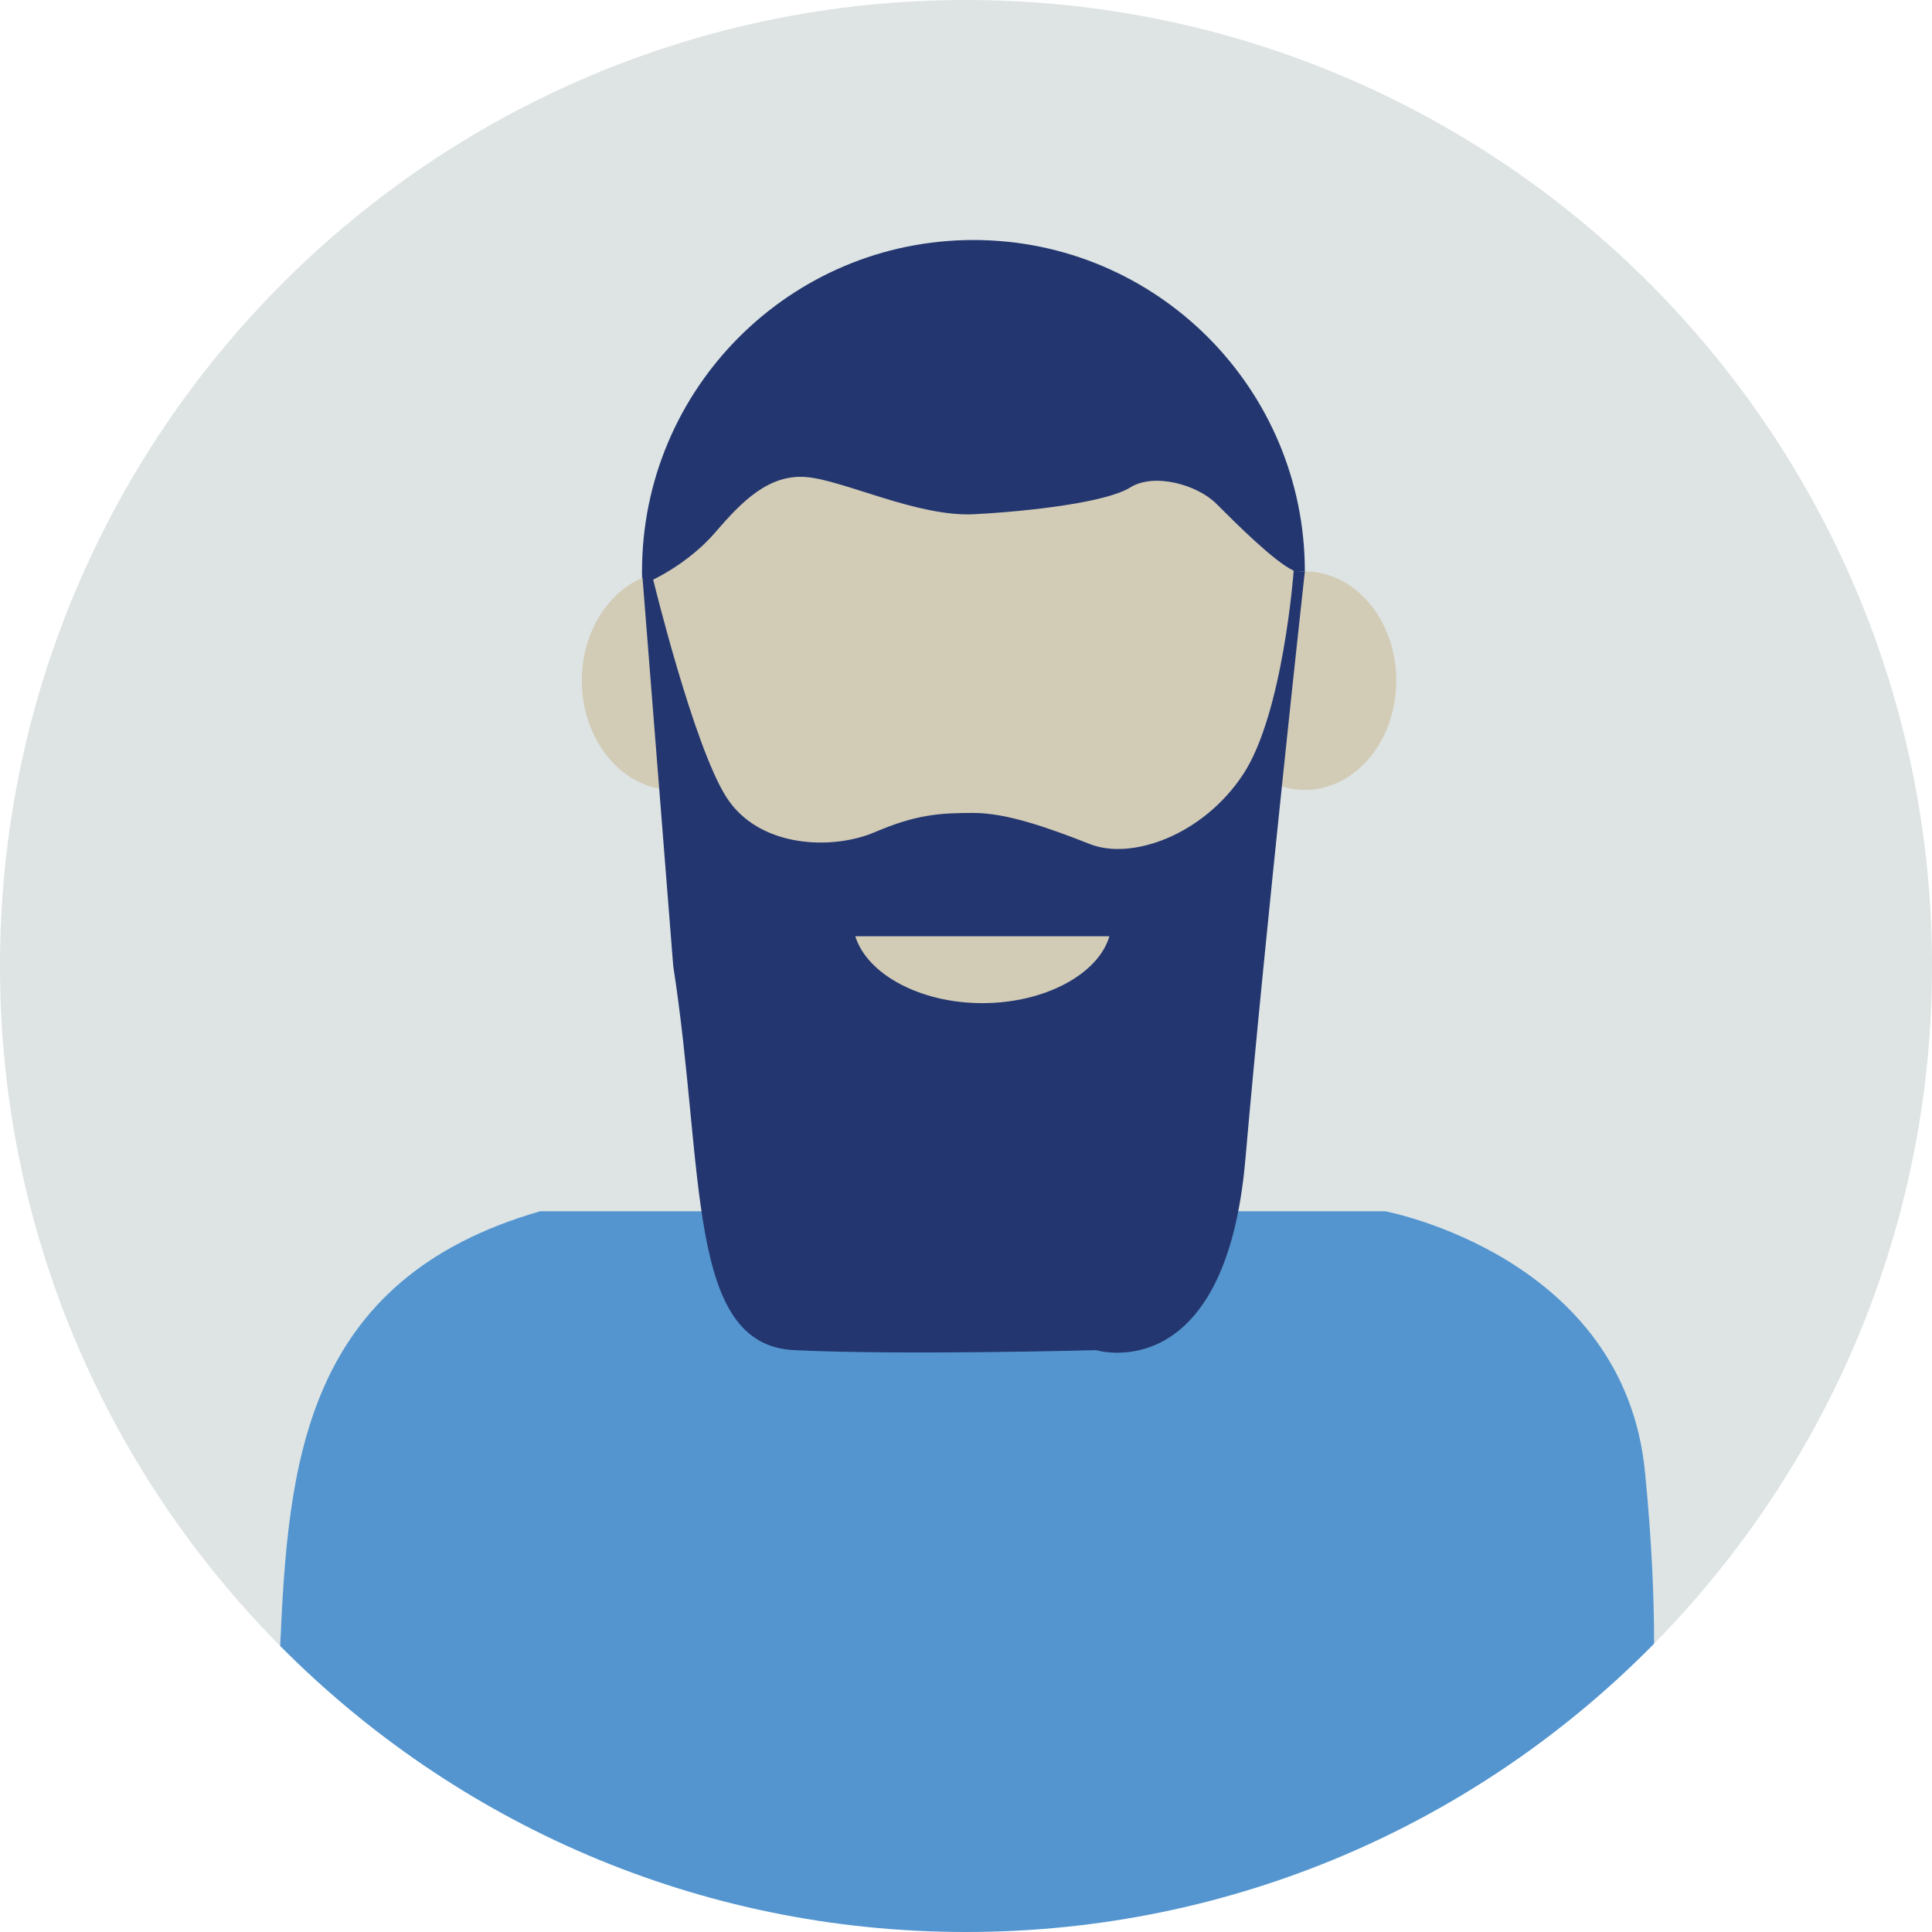
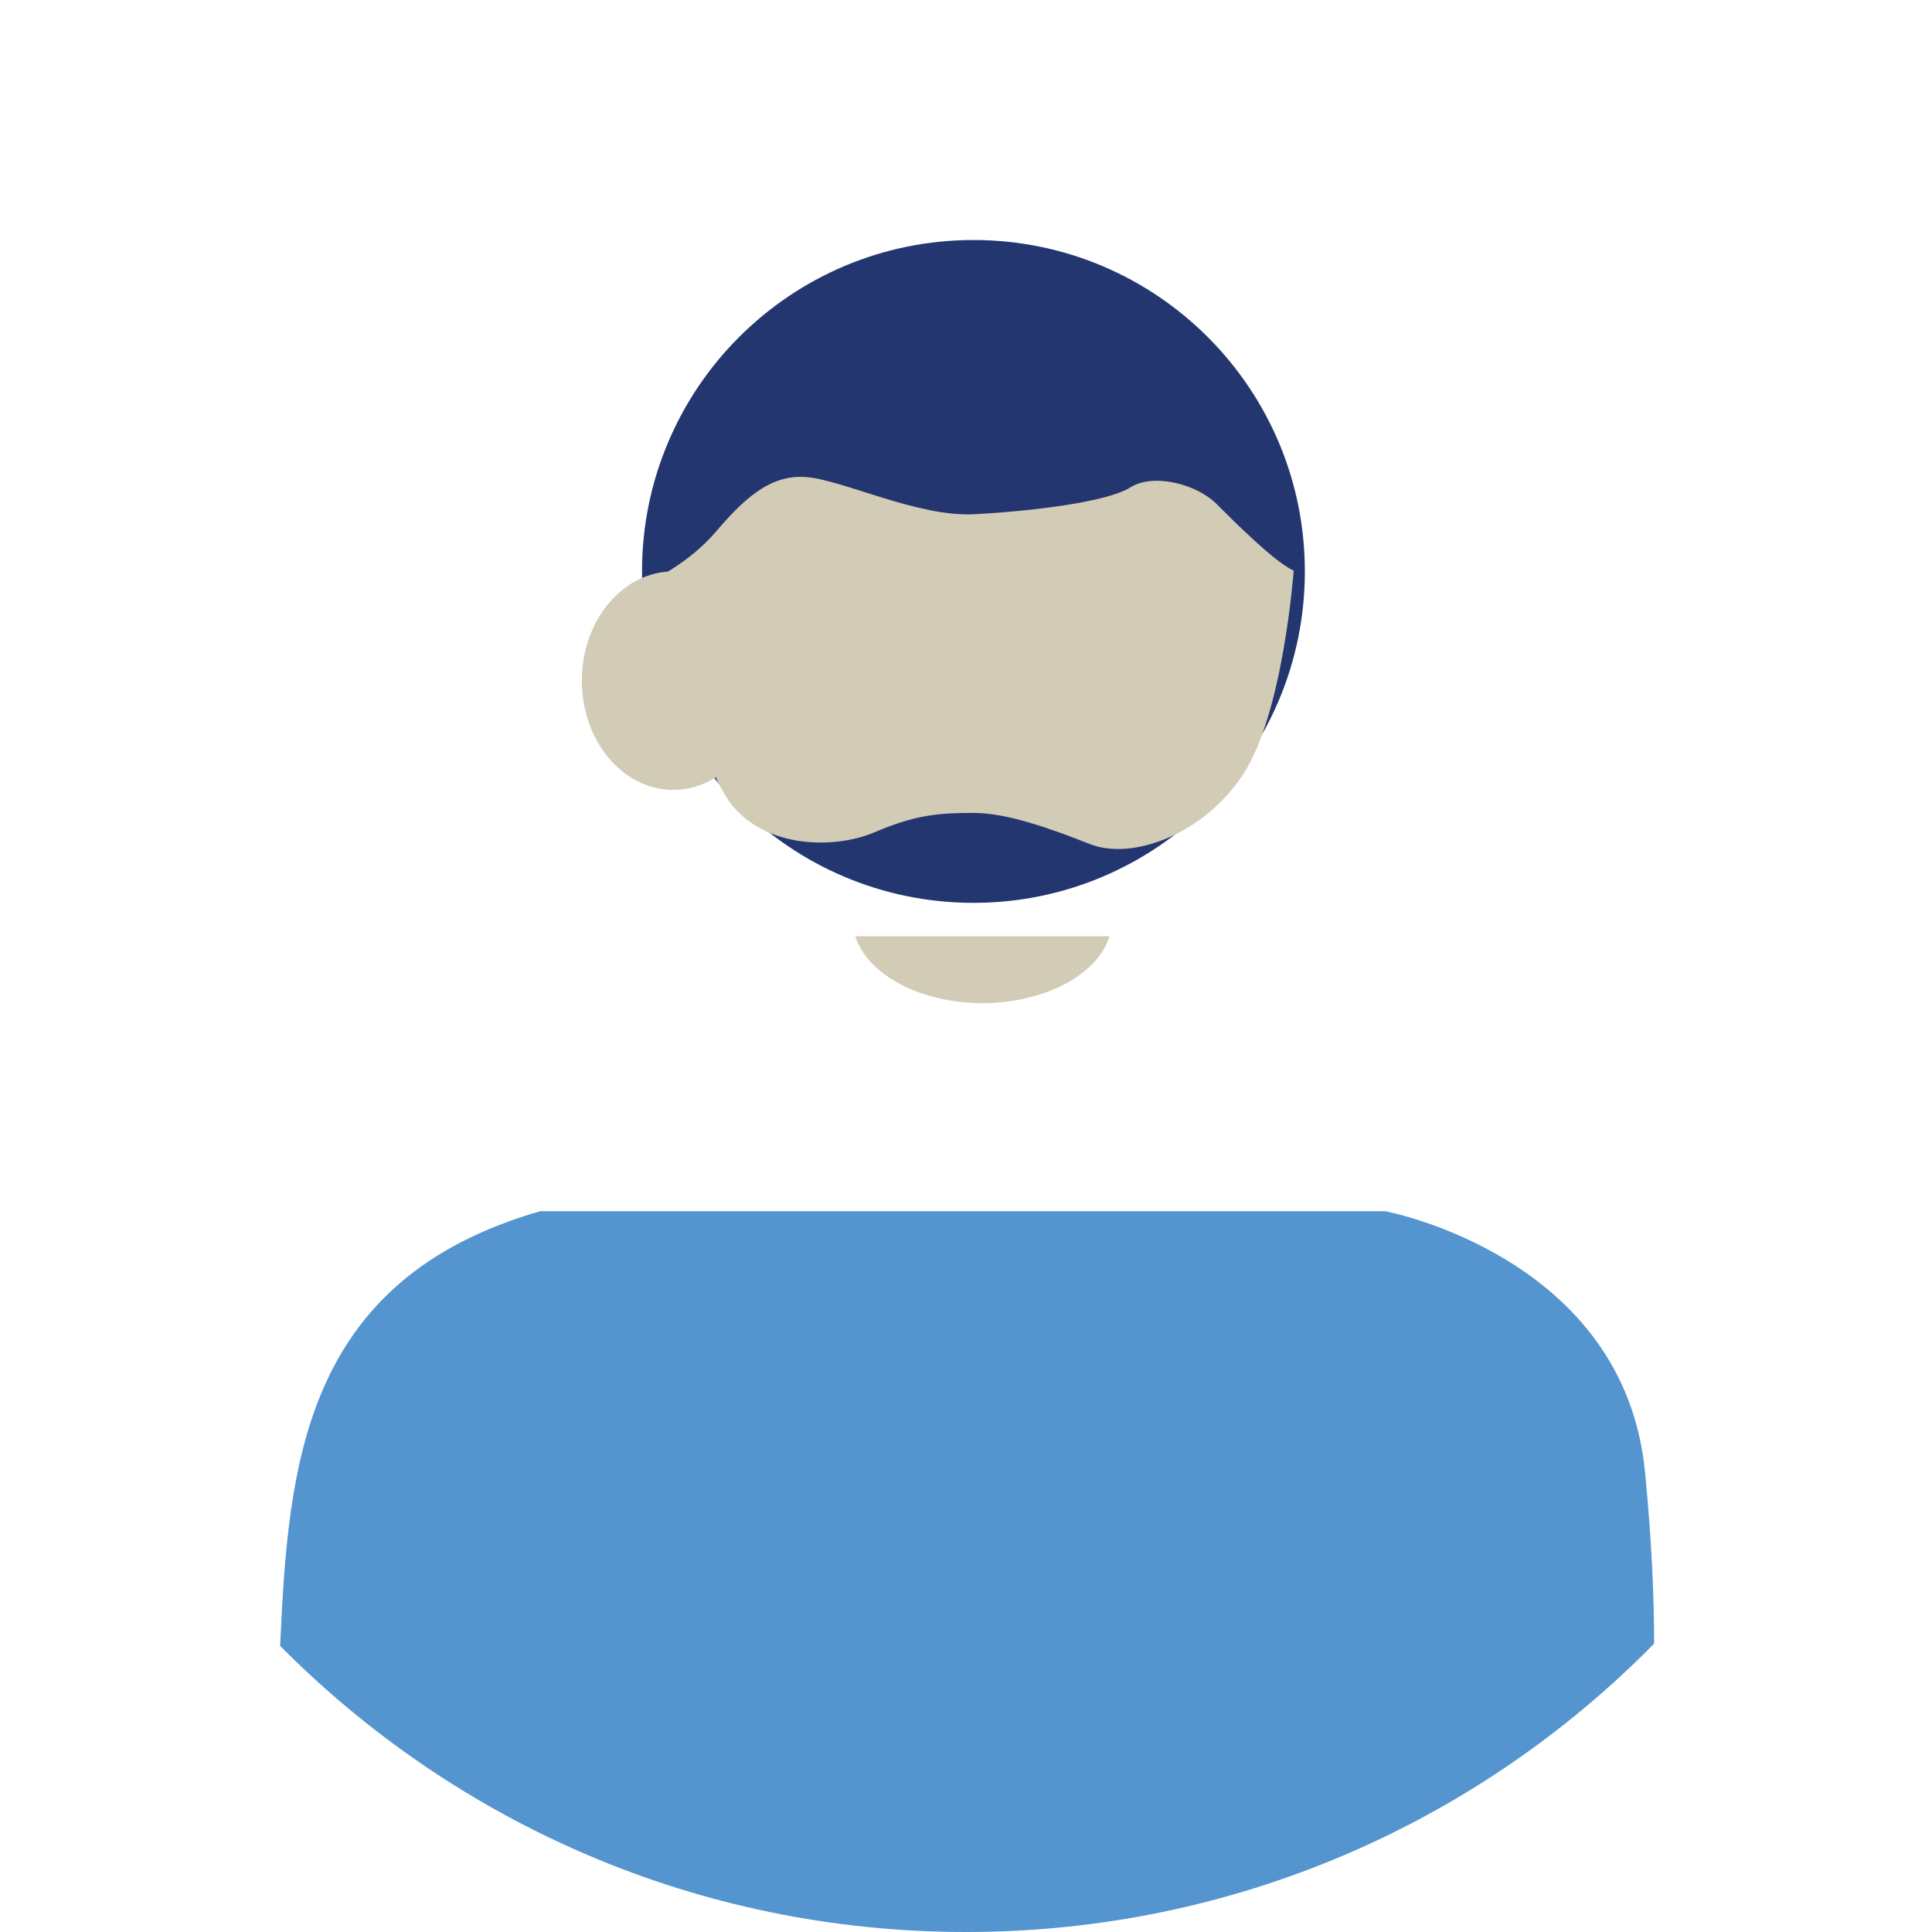
<svg xmlns="http://www.w3.org/2000/svg" width="140" height="140" viewBox="0 0 140 140" fill="none">
  <g clip-path="url(#clip0_40000522_347)">
-     <path d="M39.146 87.769C56.377 87.769 100.369 87.769 100.369 87.769C100.369 87.769 117.762 91 119.215 106.777C119.646 111.731 119.808 115.823 119.862 119.108C132.3 106.454 140 89.115 140 70C140 31.338 108.662 0 70 0C31.338 0 0 31.338 0 70C0 89.223 7.754 106.615 20.3 119.269C20.946 106.238 21.969 92.723 39.146 87.769Z" fill="#DDE4E3" />
    <path d="M70 140C89.492 140 107.154 132.031 119.862 119.108C119.862 115.823 119.7 111.731 119.215 106.777C117.762 91 100.369 87.769 100.369 87.769C100.369 87.769 56.377 87.769 39.146 87.769C21.915 92.723 20.892 106.239 20.3 119.269C33.008 132.085 50.562 140 70 140Z" fill="#5495CF" />
    <path d="M70.539 65.423C83.802 65.423 94.554 54.671 94.554 41.408C94.554 28.144 83.802 17.392 70.539 17.392C57.275 17.392 46.523 28.144 46.523 41.408C46.523 54.671 57.275 65.423 70.539 65.423Z" fill="#23366F" />
    <path d="M48.785 57.239C52.443 57.239 55.408 53.695 55.408 49.323C55.408 44.952 52.443 41.408 48.785 41.408C45.127 41.408 42.162 44.952 42.162 49.323C42.162 53.695 45.127 57.239 48.785 57.239Z" fill="#D2CBB6" />
-     <path d="M94.554 57.239C98.212 57.239 101.177 53.695 101.177 49.323C101.177 44.952 98.212 41.408 94.554 41.408C90.896 41.408 87.931 44.952 87.931 49.323C87.931 53.695 90.896 57.239 94.554 57.239Z" fill="#D2CBB6" />
-     <path d="M48.785 70C51.1 84.915 49.7 97.462 57.562 97.838C65.477 98.215 79.423 97.838 79.423 97.838C79.423 97.838 88.792 100.692 90.246 84C91.7 67.308 94.554 41.408 94.554 41.408H46.523L48.785 70Z" fill="#23366F" />
    <path d="M47.331 42C47.331 42 49.915 40.815 51.854 38.554C53.792 36.292 55.731 34.354 58.423 34.569C61.115 34.785 66.5 37.477 70.592 37.262C74.685 37.046 80.177 36.4 81.9 35.323C83.623 34.246 86.746 35.108 88.146 36.508C89.546 37.908 92.346 40.708 93.746 41.354C93.746 41.354 92.992 51.692 90.085 56.108C87.177 60.523 82.008 62.354 78.992 61.169C75.977 59.985 72.962 58.908 70.538 58.908C68.115 58.908 66.392 59.015 63.377 60.308C60.362 61.6 54.977 61.492 52.608 57.723C50.239 53.954 47.331 42 47.331 42Z" fill="#D2CBB6" />
    <path d="M61.977 67.846C62.838 70.592 66.661 72.692 71.184 72.692C75.708 72.692 79.585 70.592 80.392 67.846H61.977Z" fill="#D2CBB6" />
  </g>
  <defs>
    <clipPath id="clip0_40000522_347">
      <rect width="140" height="140" fill="white" />
    </clipPath>
  </defs>
</svg>